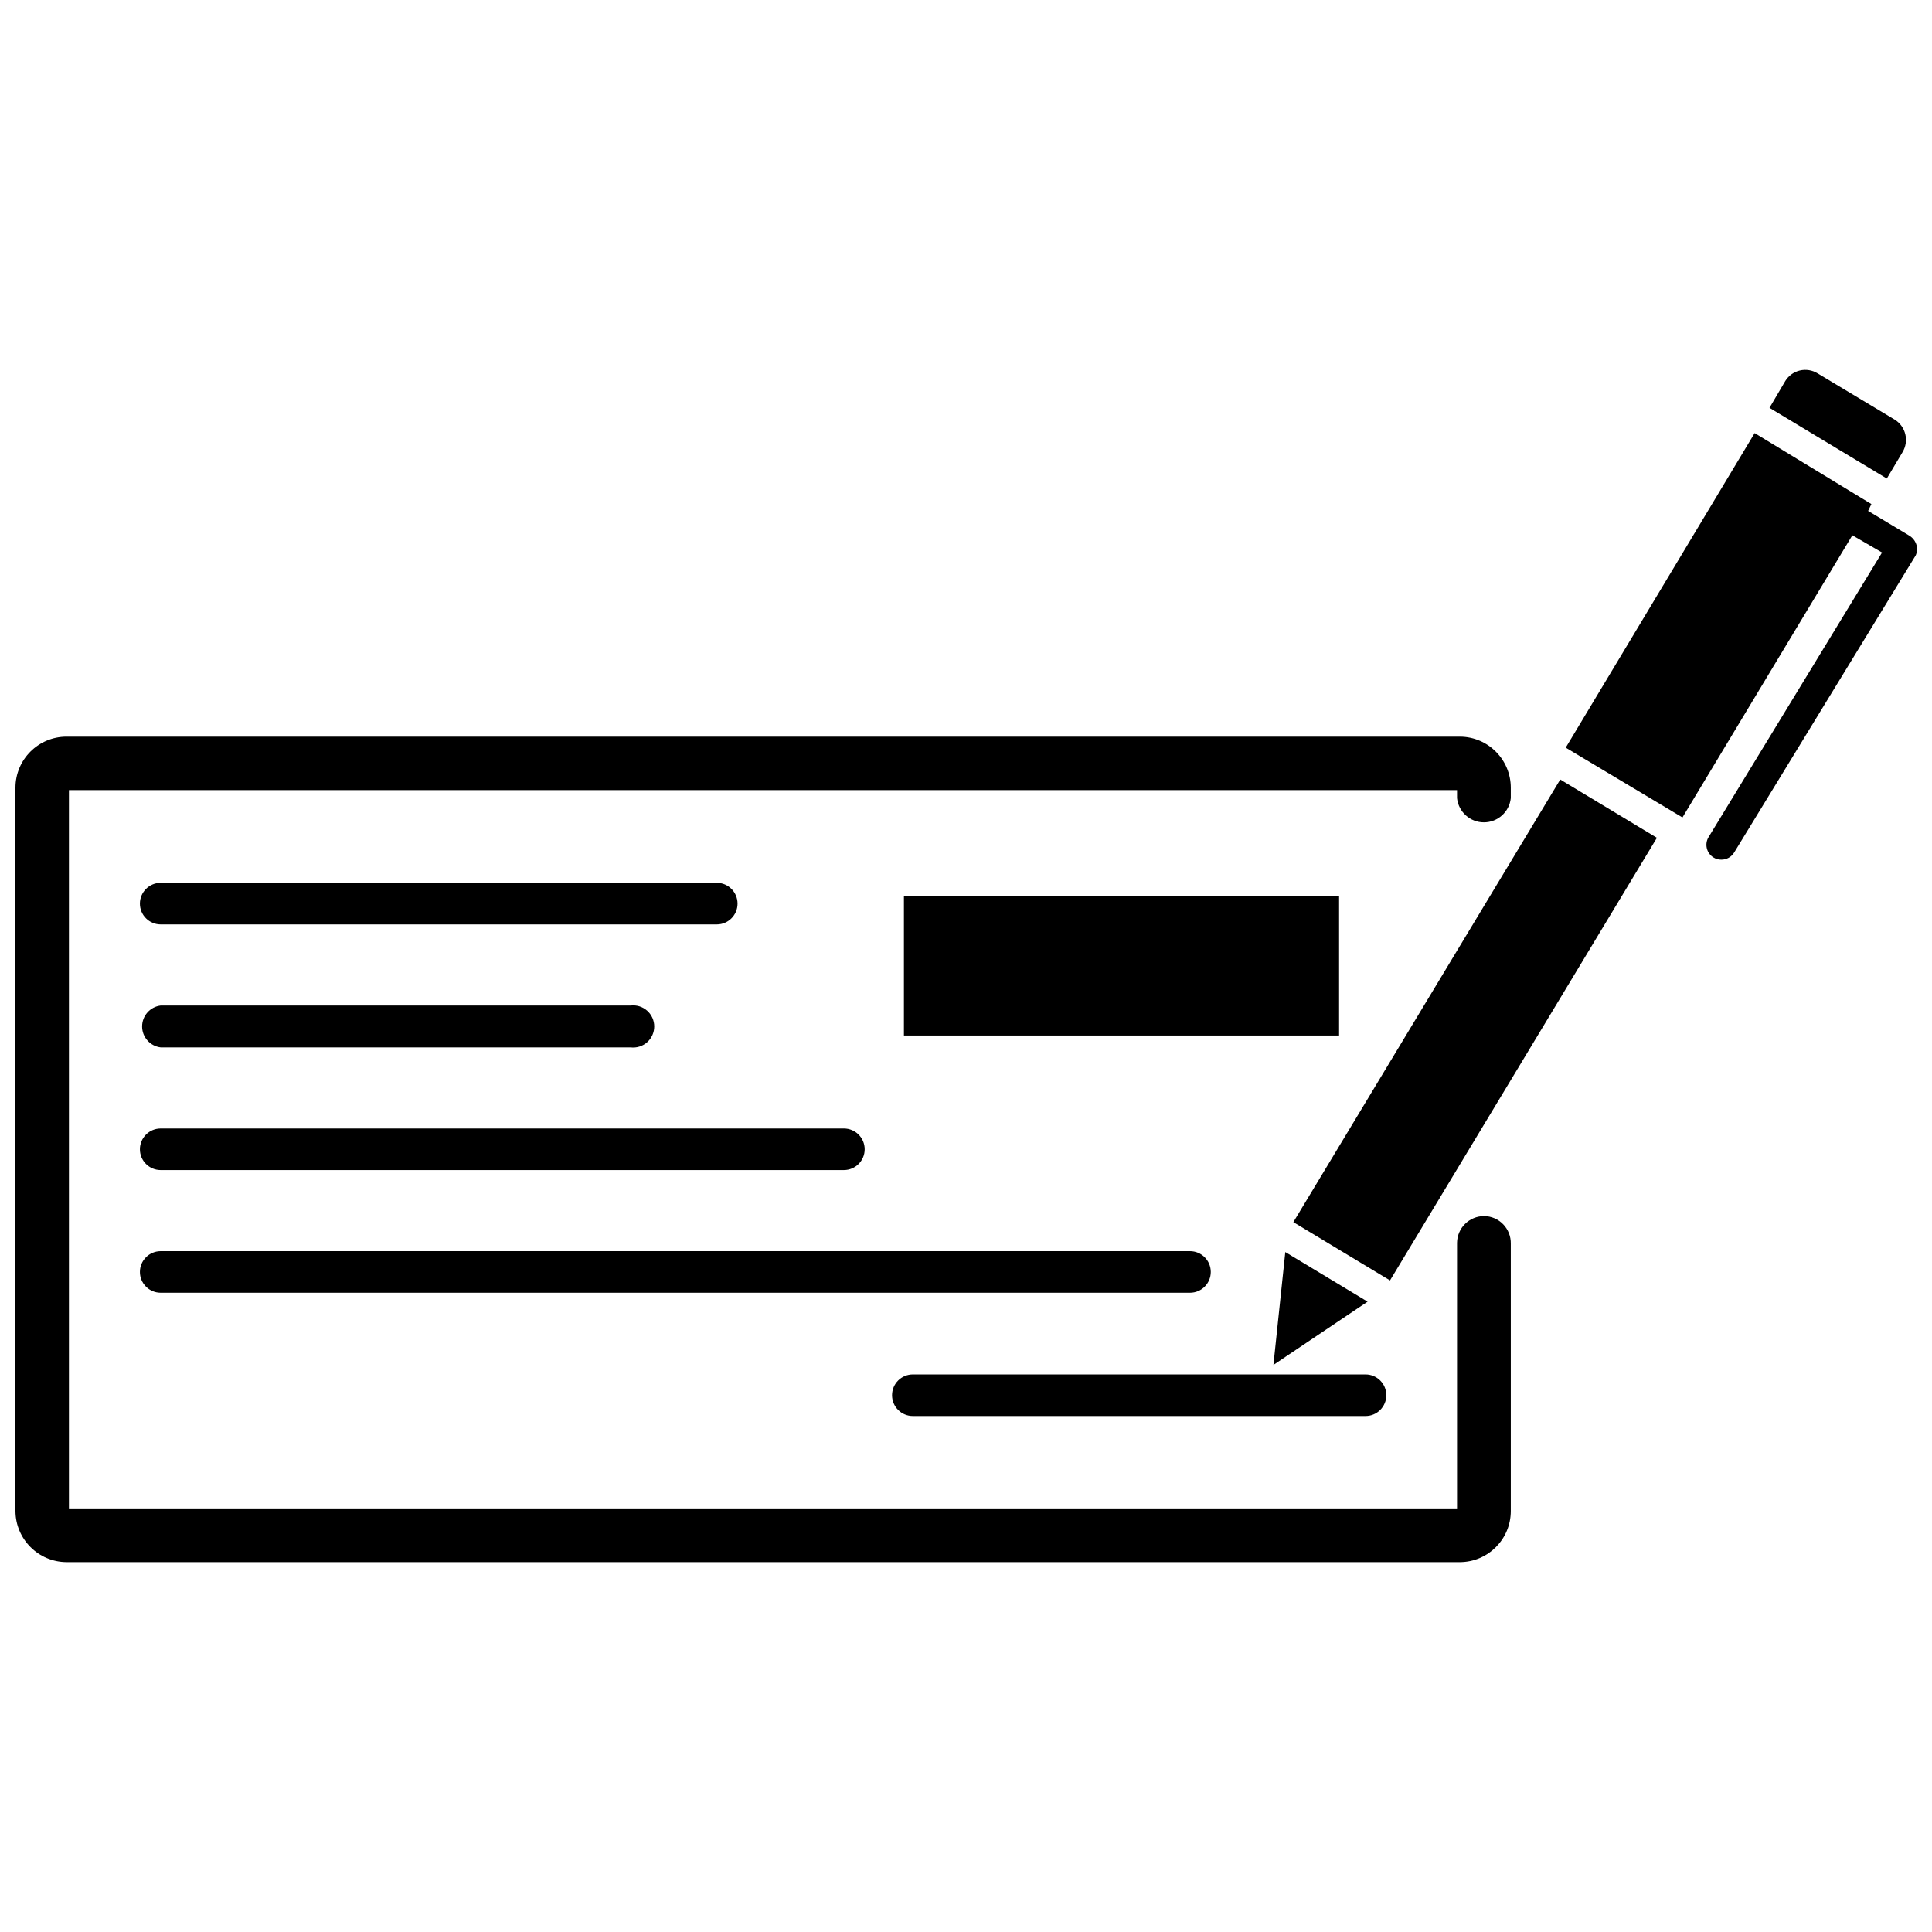
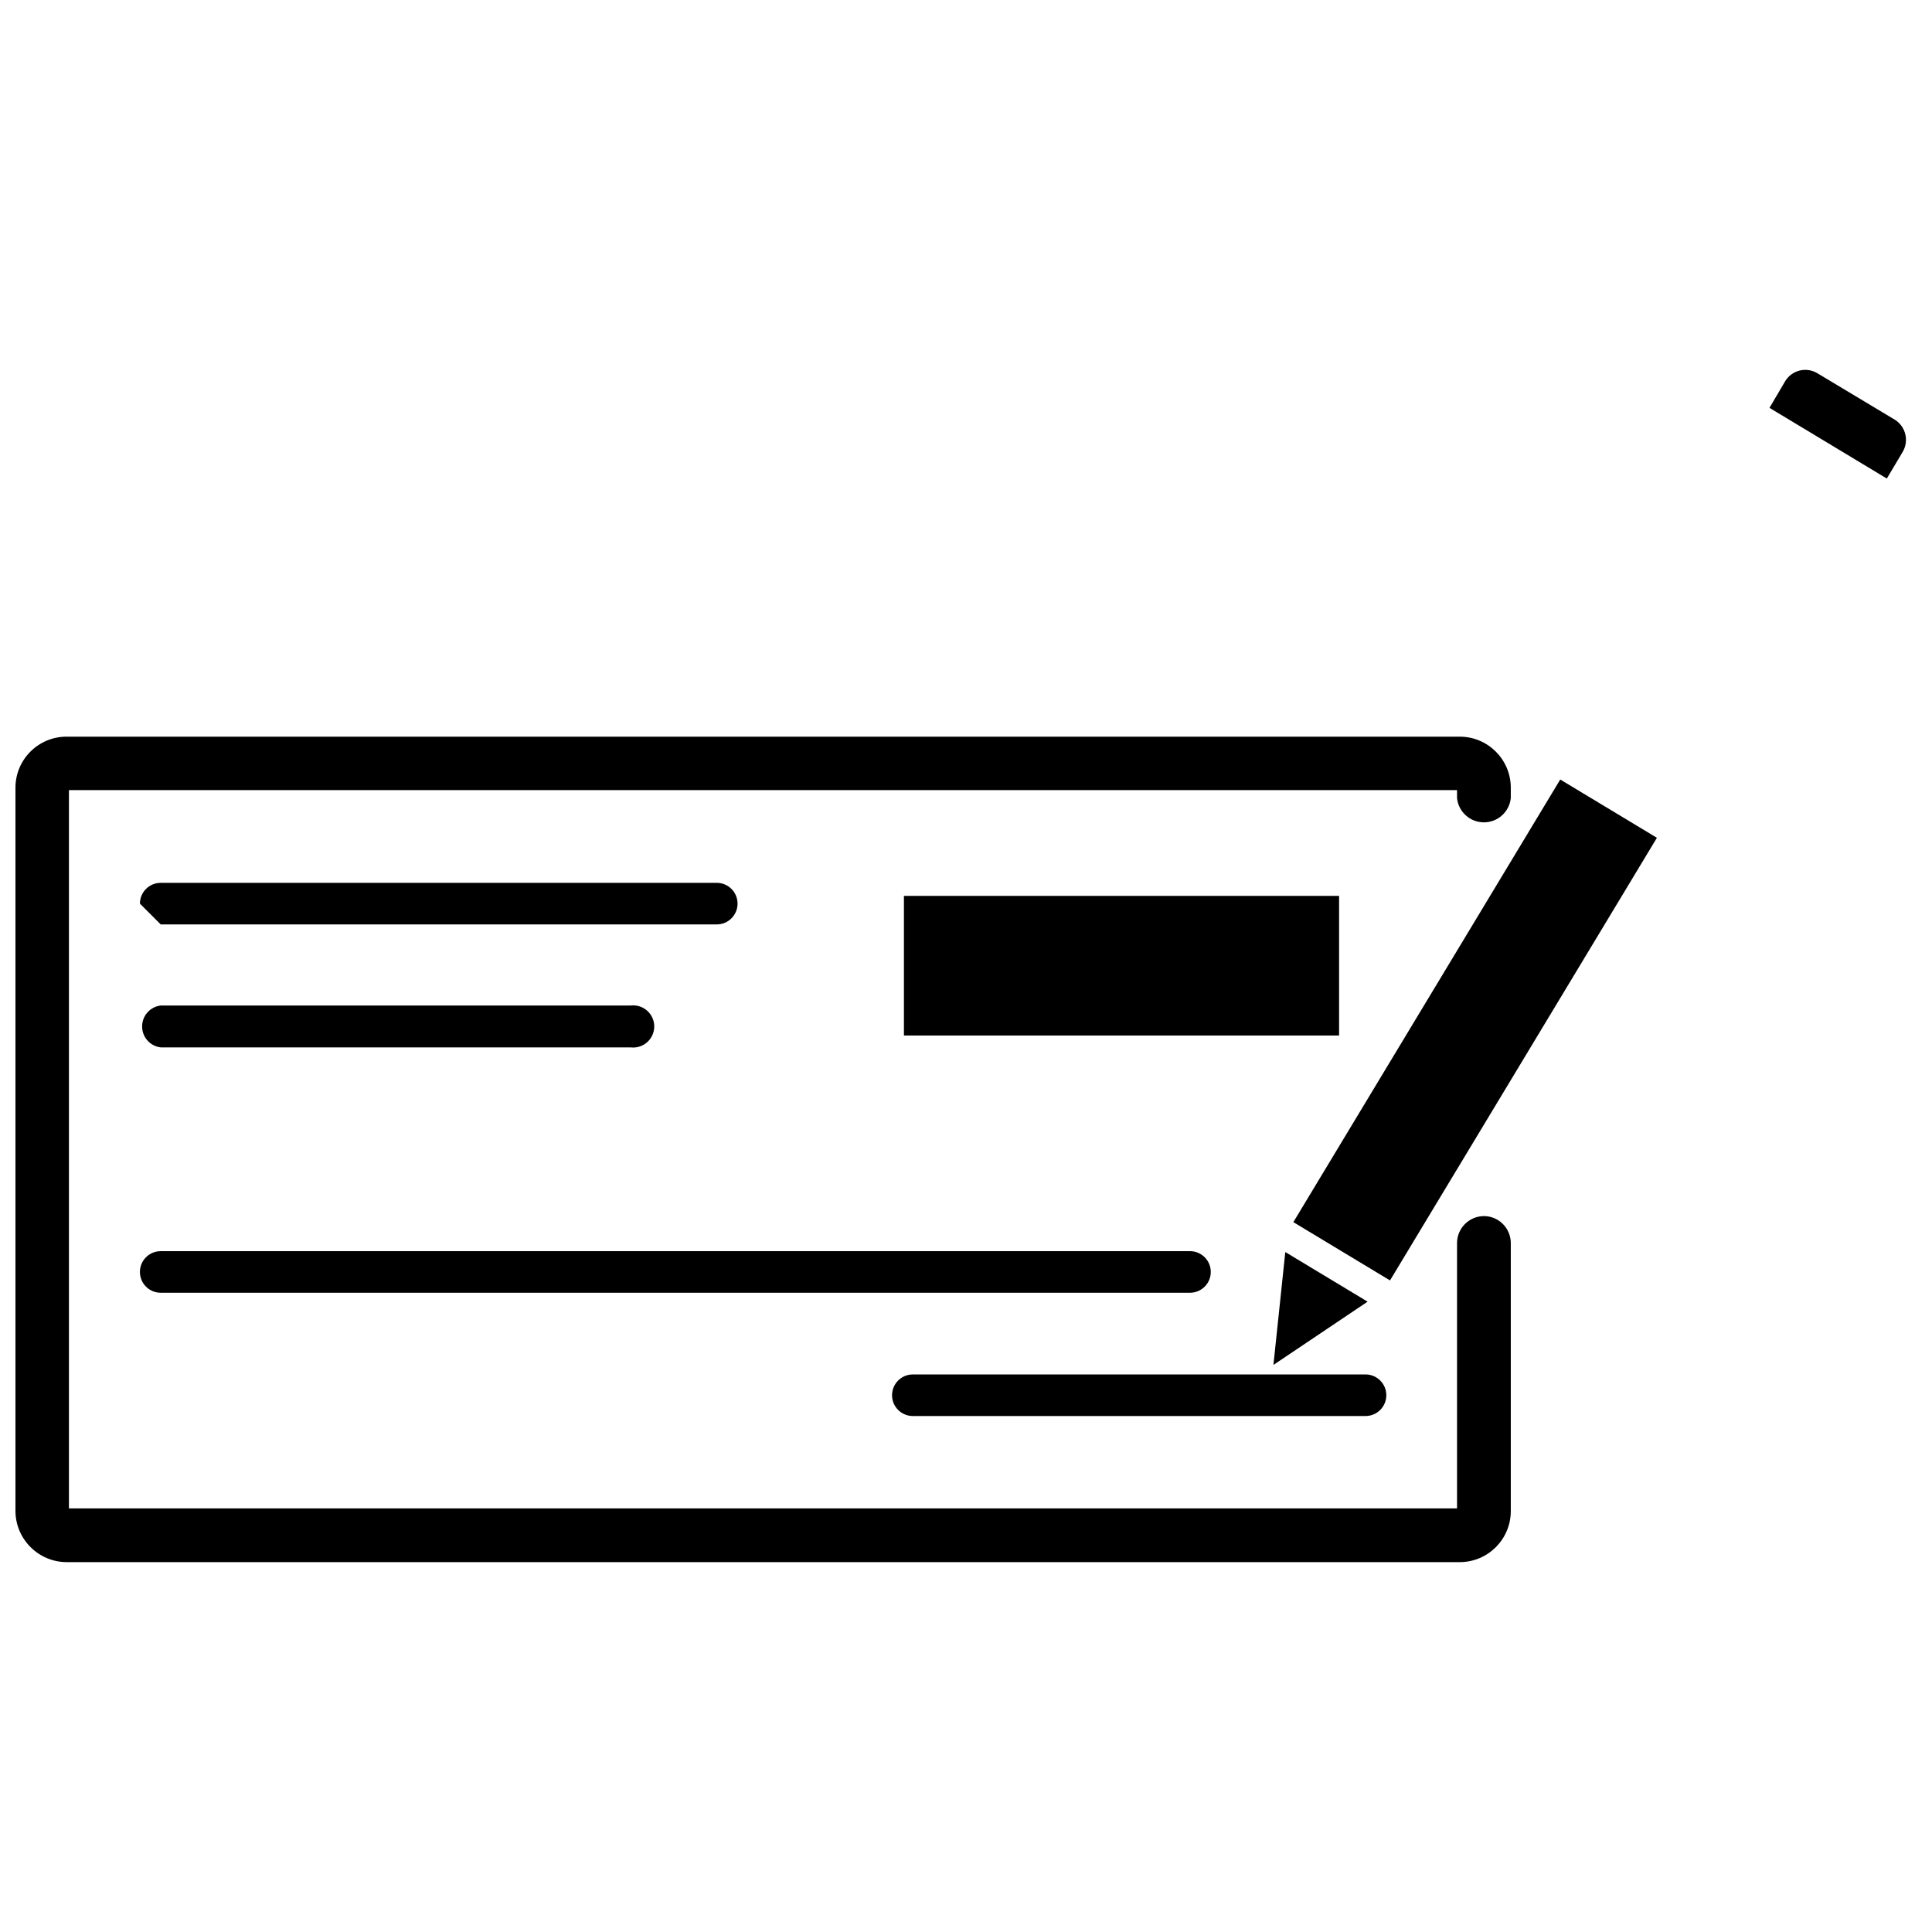
<svg xmlns="http://www.w3.org/2000/svg" width="800px" height="800px" version="1.1" viewBox="144 144 512 512">
  <defs>
    <clipPath id="b">
      <path d="m148.09 339h396.91v219h-396.91z" />
    </clipPath>
    <clipPath id="a">
-       <path d="m558 258h93.902v114h-93.902z" />
-     </clipPath>
+       </clipPath>
  </defs>
  <g clip-path="url(#b)">
    <path d="m537.29 466.28c-3.926 0-7.117 3.16-7.16 7.086v70.375h-367.86v-190.35h367.86v2.129c0.383 3.644 3.457 6.41 7.121 6.41 3.668 0 6.742-2.766 7.125-6.41v-2.758c0-7.445-6.016-13.496-13.461-13.539h-369.28c-7.477 0-13.539 6.062-13.539 13.539v191.68c0.043 7.461 6.078 13.496 13.539 13.539h369.28c7.445-0.043 13.461-6.09 13.461-13.539v-70.848c0.043-1.914-0.684-3.766-2.016-5.141-1.328-1.375-3.156-2.16-5.07-2.18z" />
  </g>
  <path d="m383.55 381.42h115.32v37h-115.32z" />
-   <path d="m186.59 388.98h147.36c3.043 0 5.508-2.465 5.508-5.508s-2.465-5.512-5.508-5.512h-147.36c-3.047 0-5.512 2.469-5.512 5.512s2.465 5.508 5.512 5.508z" />
+   <path d="m186.59 388.98h147.36c3.043 0 5.508-2.465 5.508-5.508s-2.465-5.512-5.508-5.512h-147.36c-3.047 0-5.512 2.469-5.512 5.512z" />
  <path d="m186.59 421.57h124.54c1.586 0.191 3.176-0.309 4.371-1.367 1.195-1.062 1.879-2.582 1.879-4.18 0-1.598-0.684-3.121-1.879-4.18-1.195-1.062-2.785-1.562-4.371-1.371h-124.54c-2.812 0.336-4.93 2.719-4.93 5.551 0 2.828 2.117 5.215 4.93 5.547z" />
-   <path d="m186.59 454.08h181.05c3.043 0 5.512-2.465 5.512-5.508 0-3.043-2.469-5.512-5.512-5.512h-181.05c-3.047 0-5.512 2.469-5.512 5.512 0 3.043 2.465 5.508 5.512 5.508z" />
  <path d="m186.59 486.59h272.77c3.043 0 5.508-2.465 5.508-5.508 0-3.047-2.465-5.512-5.508-5.512h-272.77c-3.047 0-5.512 2.465-5.512 5.512 0 3.043 2.465 5.508 5.512 5.508z" />
  <path d="m385.91 519.26h119.97c3.043 0 5.508-2.465 5.508-5.508s-2.465-5.512-5.508-5.512h-119.97c-3.043 0-5.508 2.469-5.508 5.512s2.465 5.508 5.508 5.508z" />
  <g clip-path="url(#a)">
    <path d="m651.9 288.45c-0.293-1.004-0.938-1.867-1.809-2.441l-11.02-6.613 0.867-1.812-30.938-18.812-50.07 83.367 30.938 18.496 45.027-74.785 7.871 4.566-45.969 75.414c-0.551 0.898-0.719 1.977-0.465 2.996 0.25 1.02 0.898 1.898 1.801 2.438 0.617 0.375 1.328 0.566 2.047 0.551 1.383 0.008 2.668-0.707 3.387-1.891l48.098-78.719c0.41-0.859 0.492-1.84 0.234-2.754z" />
  </g>
  <path d="m481.47 505.72 24.957-16.766-21.809-13.148z" />
  <path d="m486.75 467.88 70.73-117.3 25.617 15.445-70.73 117.3z" />
  <path d="m648.2 263.81c1.77-2.941 0.859-6.754-2.047-8.582l-20.469-12.281v0.004c-1.406-0.871-3.102-1.148-4.715-0.762-1.609 0.383-3 1.395-3.863 2.809l-4.172 7.086 31.094 18.734z" />
</svg>